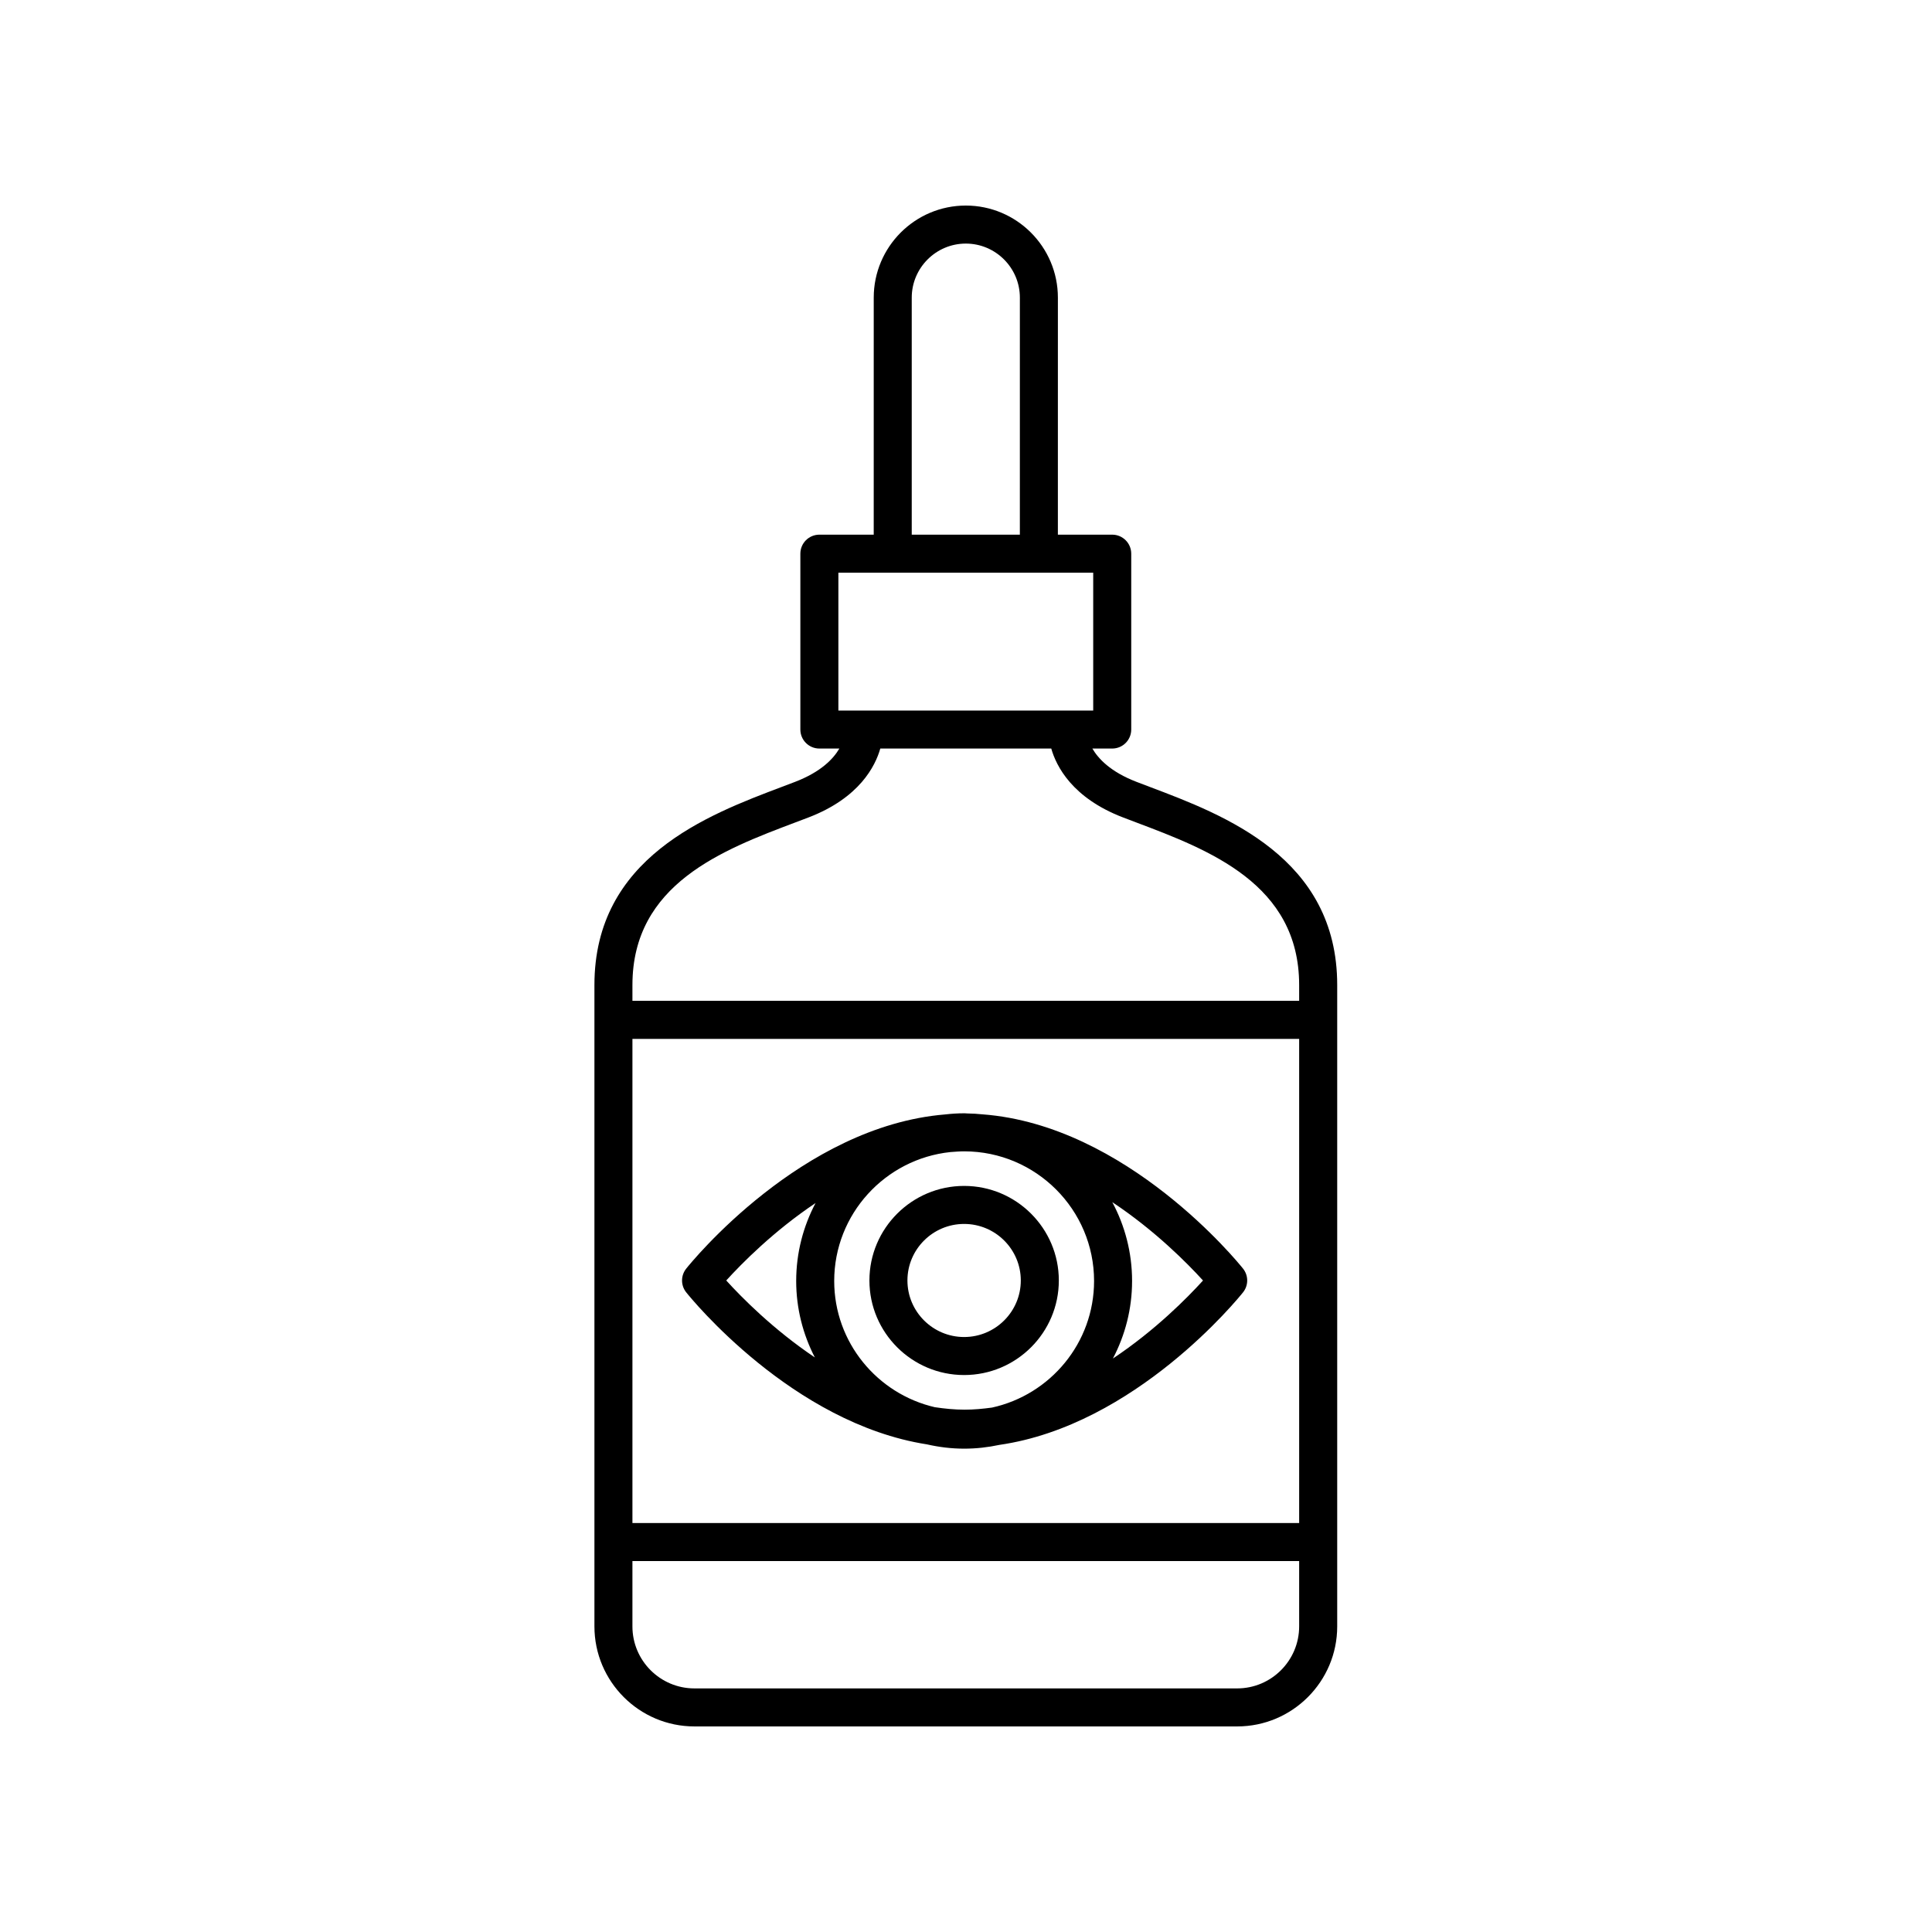
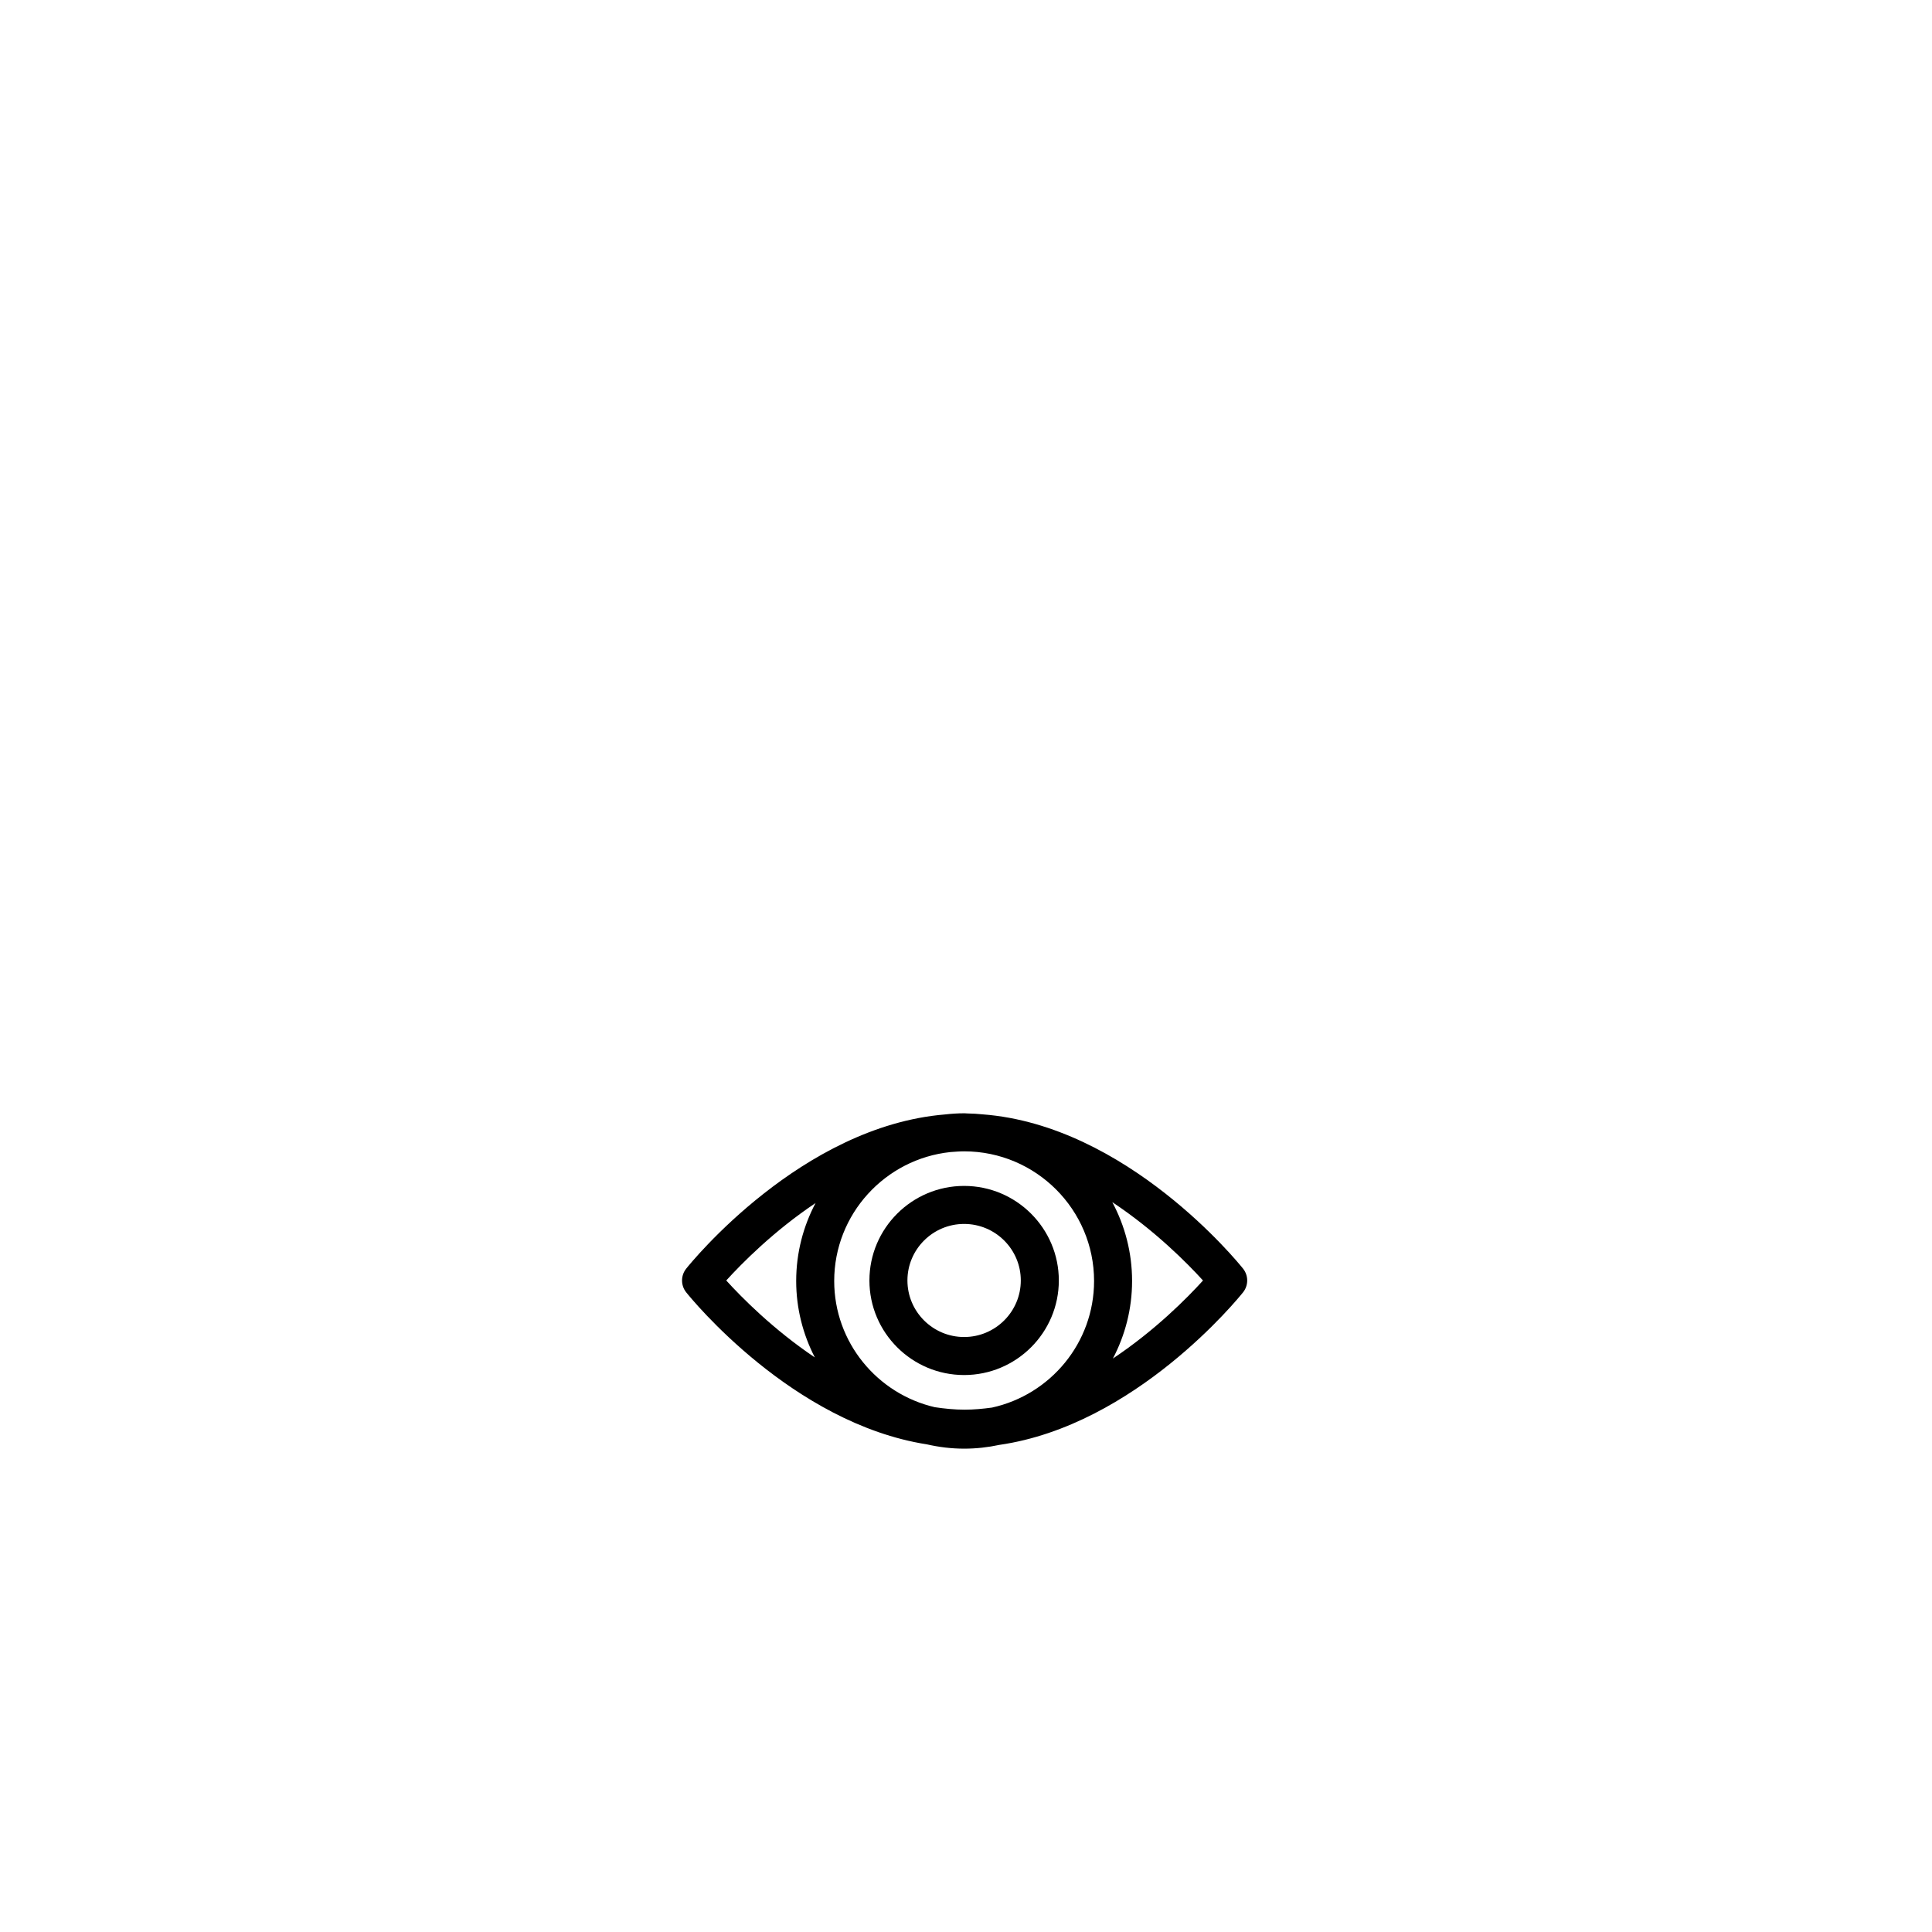
<svg xmlns="http://www.w3.org/2000/svg" fill="#000000" width="800px" height="800px" version="1.1" viewBox="144 144 512 512">
  <g>
-     <path d="m448.66 352.52-3.453-1.312c-6.949-2.668-10.172-6.184-11.719-8.836h5.262c2.781 0 5.039-2.254 5.039-5.039v-46.602c0-2.781-2.254-5.039-5.039-5.039h-14.402l0.004-62.816c0-13.457-10.945-24.402-24.402-24.402s-24.402 10.945-24.402 24.402l-0.004 62.816h-14.402c-2.781 0-5.039 2.254-5.039 5.039v46.602c0 2.781 2.254 5.039 5.039 5.039h5.293c-1.531 2.629-4.746 6.148-11.75 8.836l-3.449 1.309c-19.793 7.473-49.707 18.766-49.707 52.516v169.98c0 14.617 11.891 26.508 26.5 26.508h143.84c14.613 0 26.504-11.891 26.504-26.504v-169.98c0-33.746-29.914-45.043-49.707-52.512zm-63.039-129.64c0-7.898 6.43-14.328 14.328-14.328 7.898 0 14.328 6.43 14.328 14.328l-0.004 62.816h-28.652zm-19.441 72.895h67.531v36.527h-67.531zm122.11 251.85h-176.69v-128.31h176.69zm-16.426 43.82h-143.84c-9.059 0-16.426-7.371-16.426-16.43v-17.316h176.69v17.316c0 9.059-7.367 16.43-16.426 16.43zm16.426-182.21h-176.69v-4.199c0-26.785 23.949-35.824 43.191-43.09l3.504-1.328c13.48-5.176 17.676-13.613 18.992-18.242h45.309c1.316 4.633 5.512 13.07 18.992 18.242l3.504 1.332c19.25 7.266 43.195 16.305 43.195 43.086z" />
    <path d="m424.6 483.34c0-13.816-11.258-25.059-25.098-25.059s-25.098 11.242-25.098 25.059 11.258 25.059 25.098 25.059c13.836 0 25.098-11.242 25.098-25.059zm-25.098 14.984c-8.281 0-15.023-6.723-15.023-14.984 0-8.262 6.742-14.984 15.023-14.984s15.02 6.723 15.02 14.984c0 8.262-6.738 14.984-15.02 14.984z" />
    <path d="m325.85 486.48c1.227 1.539 28.133 34.715 63.797 40.293 3.176 0.723 6.469 1.137 9.863 1.137 3.203 0 6.32-0.355 9.336-1 36.055-5.203 63.344-38.879 64.578-40.43 1.465-1.836 1.465-4.441 0-6.277-1.285-1.613-30.789-37.992-69.027-40.887-1.32-0.145-2.664-0.211-4.016-0.238-0.25-0.004-0.492-0.043-0.742-0.043-0.02 0-0.039 0.004-0.059 0.004-0.023 0-0.047-0.004-0.07-0.004-1.711 0-3.391 0.117-5.047 0.305-38.035 3.125-67.328 39.254-68.609 40.863-1.469 1.84-1.469 4.441-0.004 6.277zm39.223-3.008c0-17.719 13.512-32.344 30.797-34.164 1.23-0.09 2.457-0.191 3.703-0.191 18.957 0.035 34.367 15.434 34.367 34.359 0 16.418-11.602 30.16-27.051 33.547-2.391 0.324-4.801 0.555-7.254 0.555-2.676 0-5.305-0.27-7.906-0.656-15.25-3.539-26.656-17.176-26.656-33.449zm97.738-0.125c-4.117 4.539-12.652 13.203-23.879 20.676 3.231-6.152 5.082-13.137 5.082-20.551 0-7.551-1.906-14.656-5.246-20.891 11.297 7.5 19.906 16.211 24.043 20.766zm-102.68-20.527c-3.262 6.176-5.133 13.199-5.133 20.652 0 7.301 1.805 14.18 4.945 20.262-11.02-7.41-19.406-15.91-23.48-20.395 4.098-4.504 12.555-13.082 23.668-20.52z" />
  </g>
</svg>